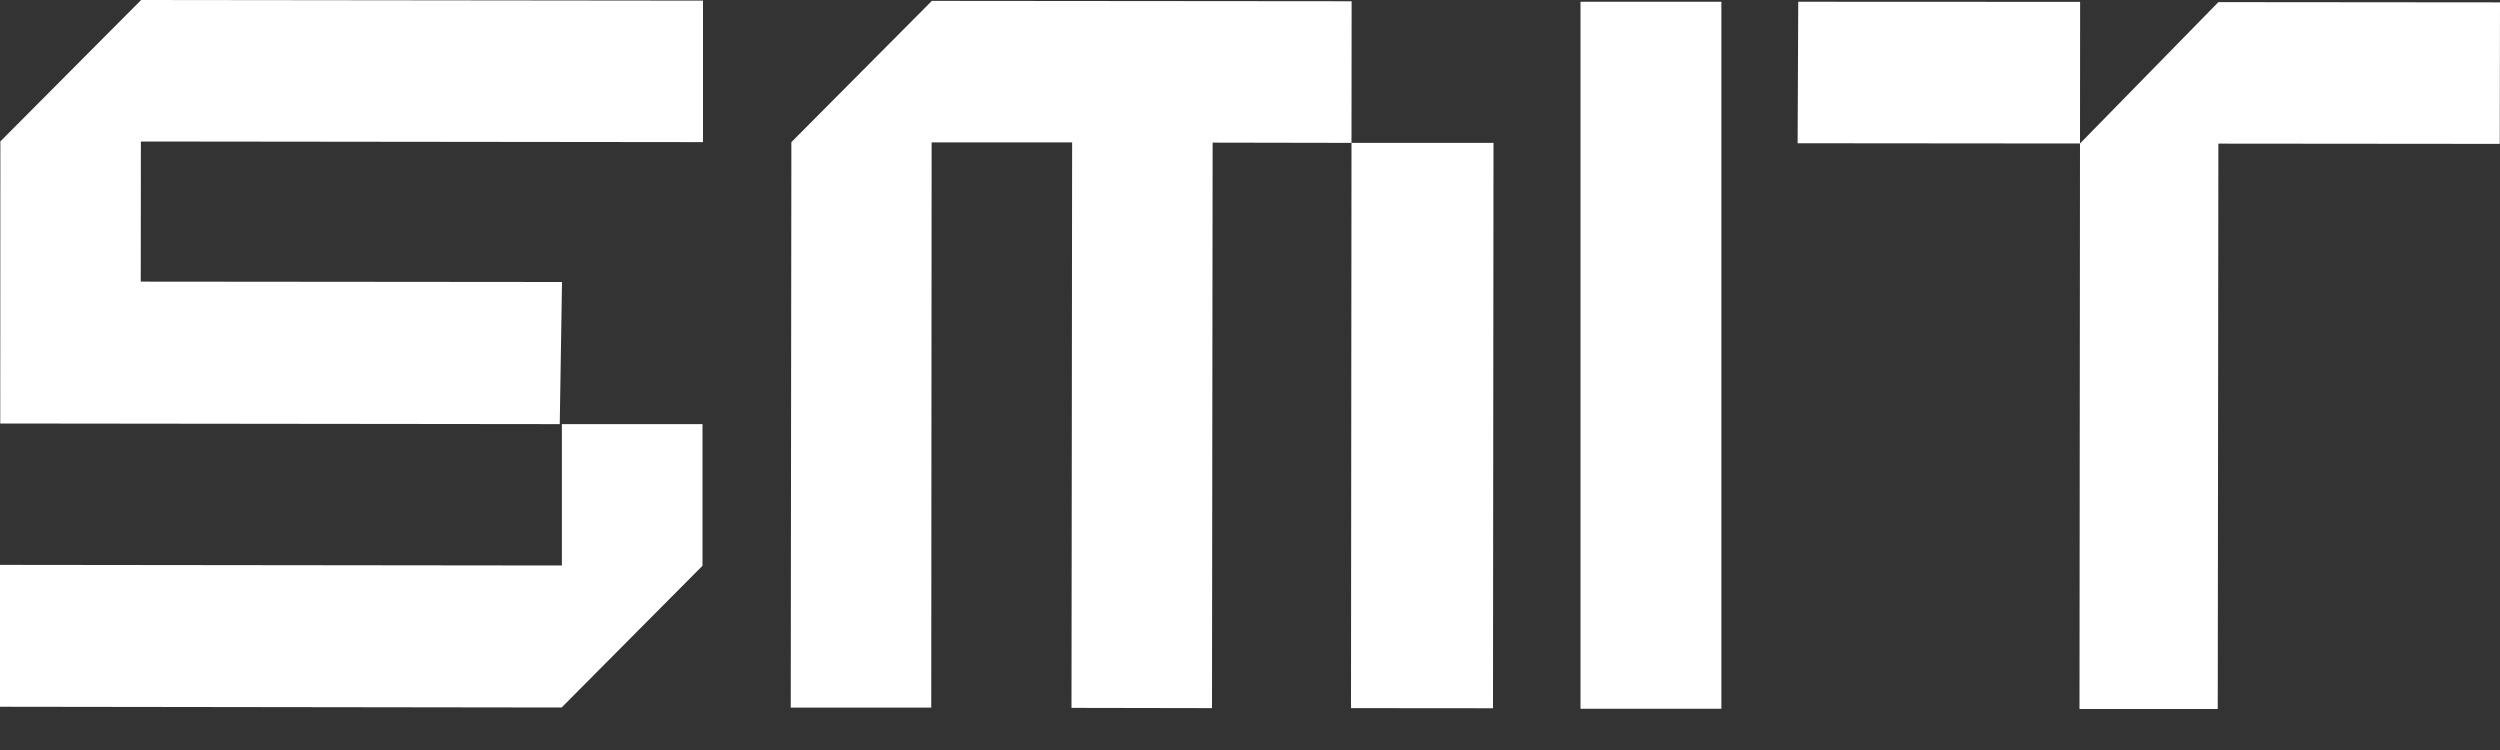
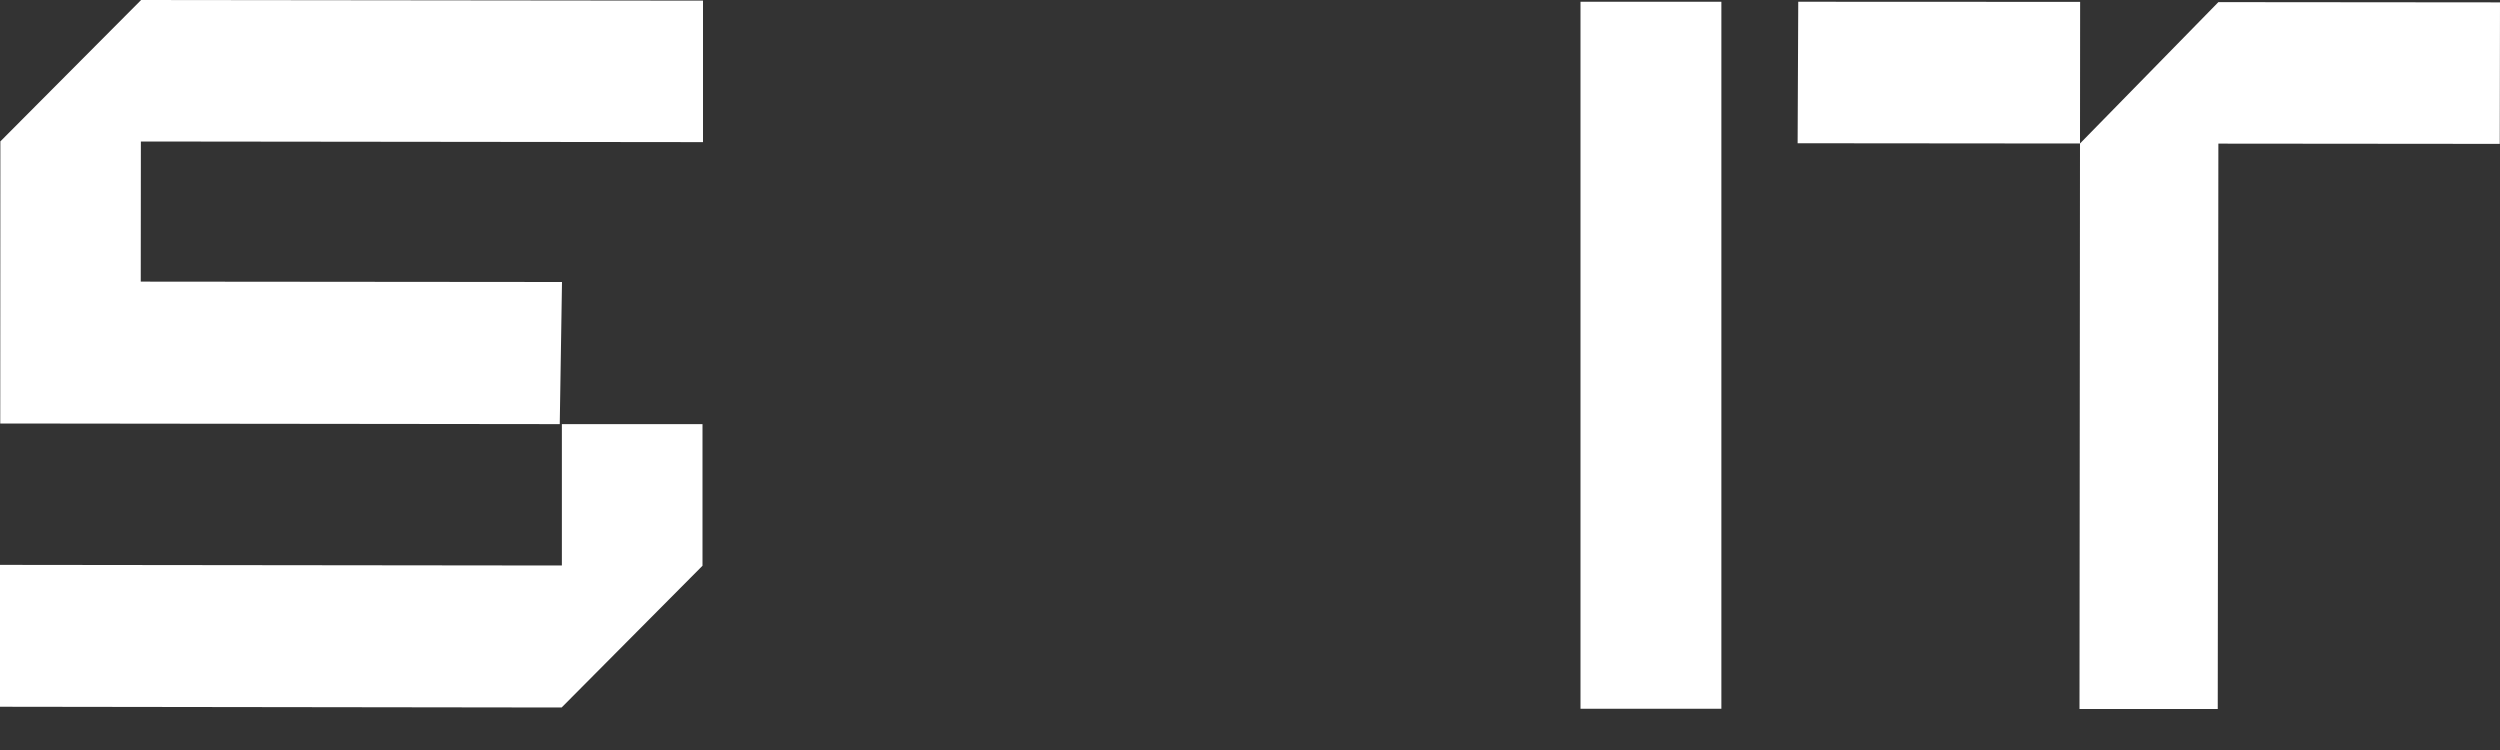
<svg xmlns="http://www.w3.org/2000/svg" width="20" height="6" viewBox="0 0 20 6" fill="none">
  <rect x="0" y="0" width="20" height="6" fill="#333333" stroke="none" />
  <path d="M13.771 0.014H12.644V5.67H13.771V0.014Z" fill="white" />
  <path d="M0 5.654L4.493 5.66L5.62 4.526V3.393H4.478L4.496 2.256L1.126 2.253L1.127 1.132L5.624 1.137V0.005L1.129 0L0.003 1.131L0.002 3.388L4.495 3.393V4.524L0 4.519V5.654Z" fill="white" />
-   <path d="M6.326 5.661H7.45L7.453 1.139H8.577L8.572 5.663L9.696 5.665L9.701 1.141L10.812 1.143L10.808 5.665L11.944 5.666L11.948 1.143H10.812L10.813 0.01L7.455 0.007L6.331 1.137L6.326 5.661Z" fill="white" />
  <path d="M14.381 1.146L14.386 0.014L16.641 0.015L16.64 1.148L17.747 0.017L20 0.019L19.998 1.151L17.747 1.149L17.742 5.672H16.636L16.64 1.148L14.381 1.146Z" fill="white" />
</svg>